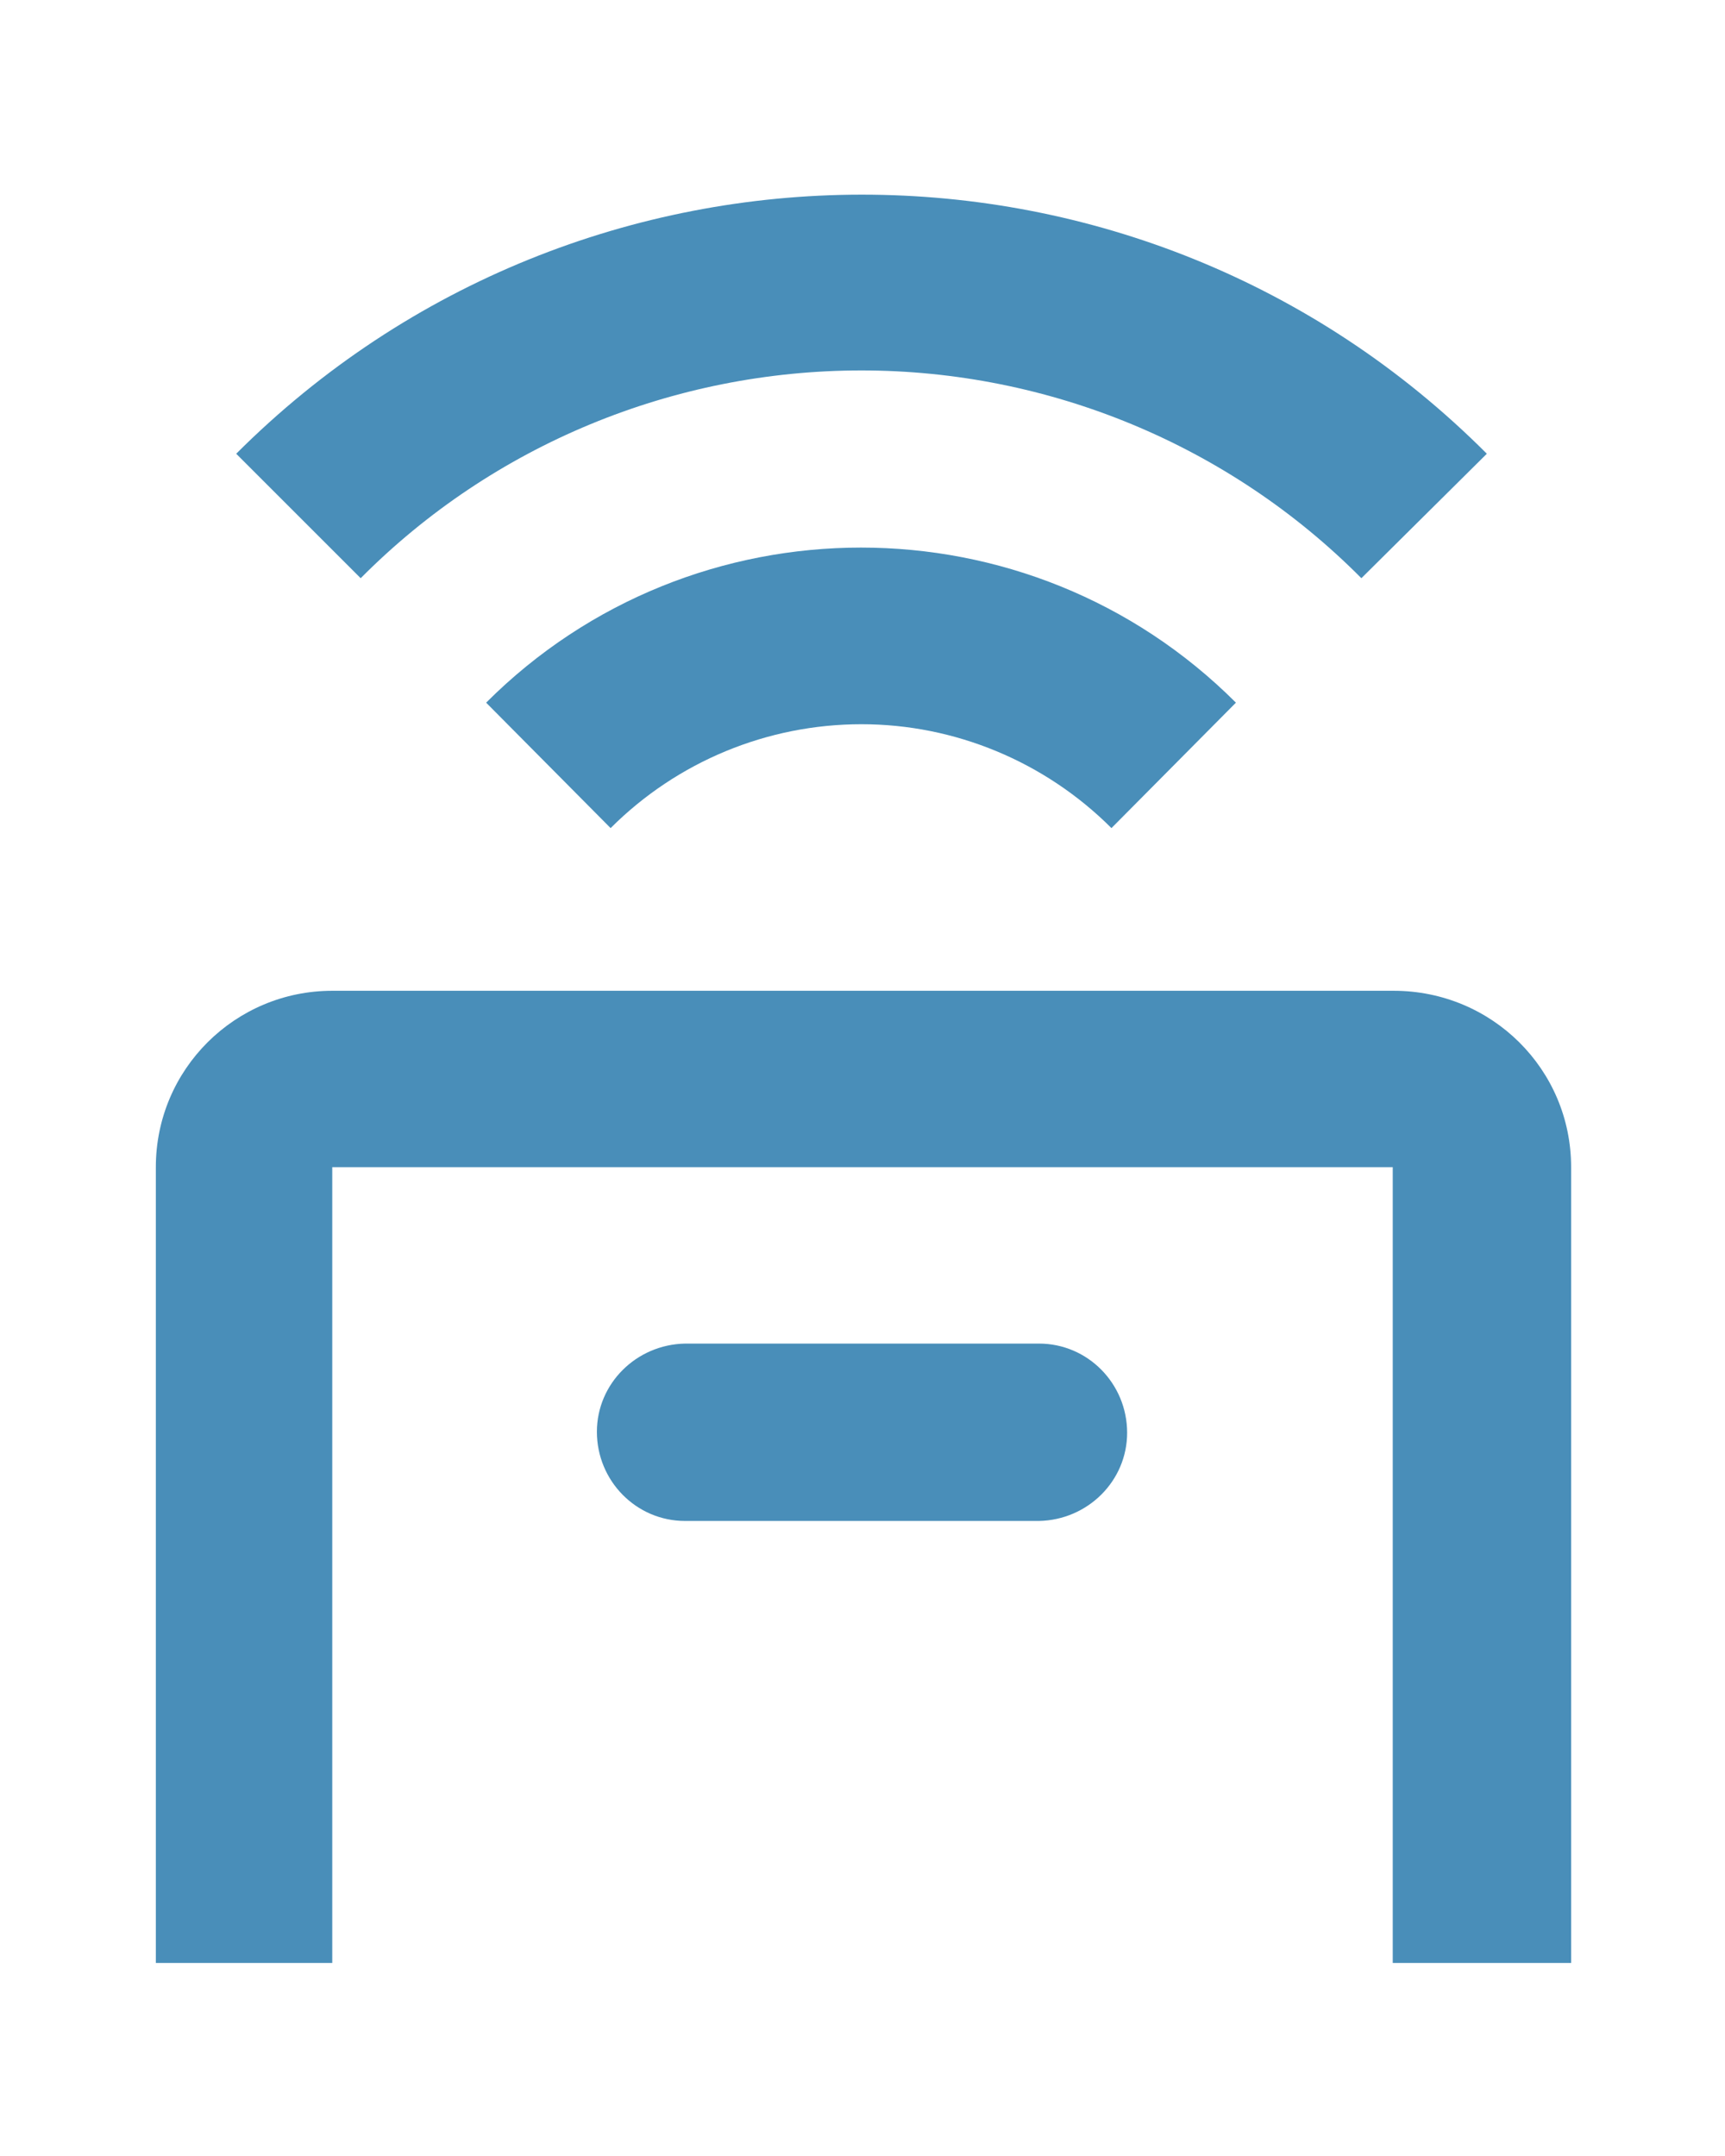
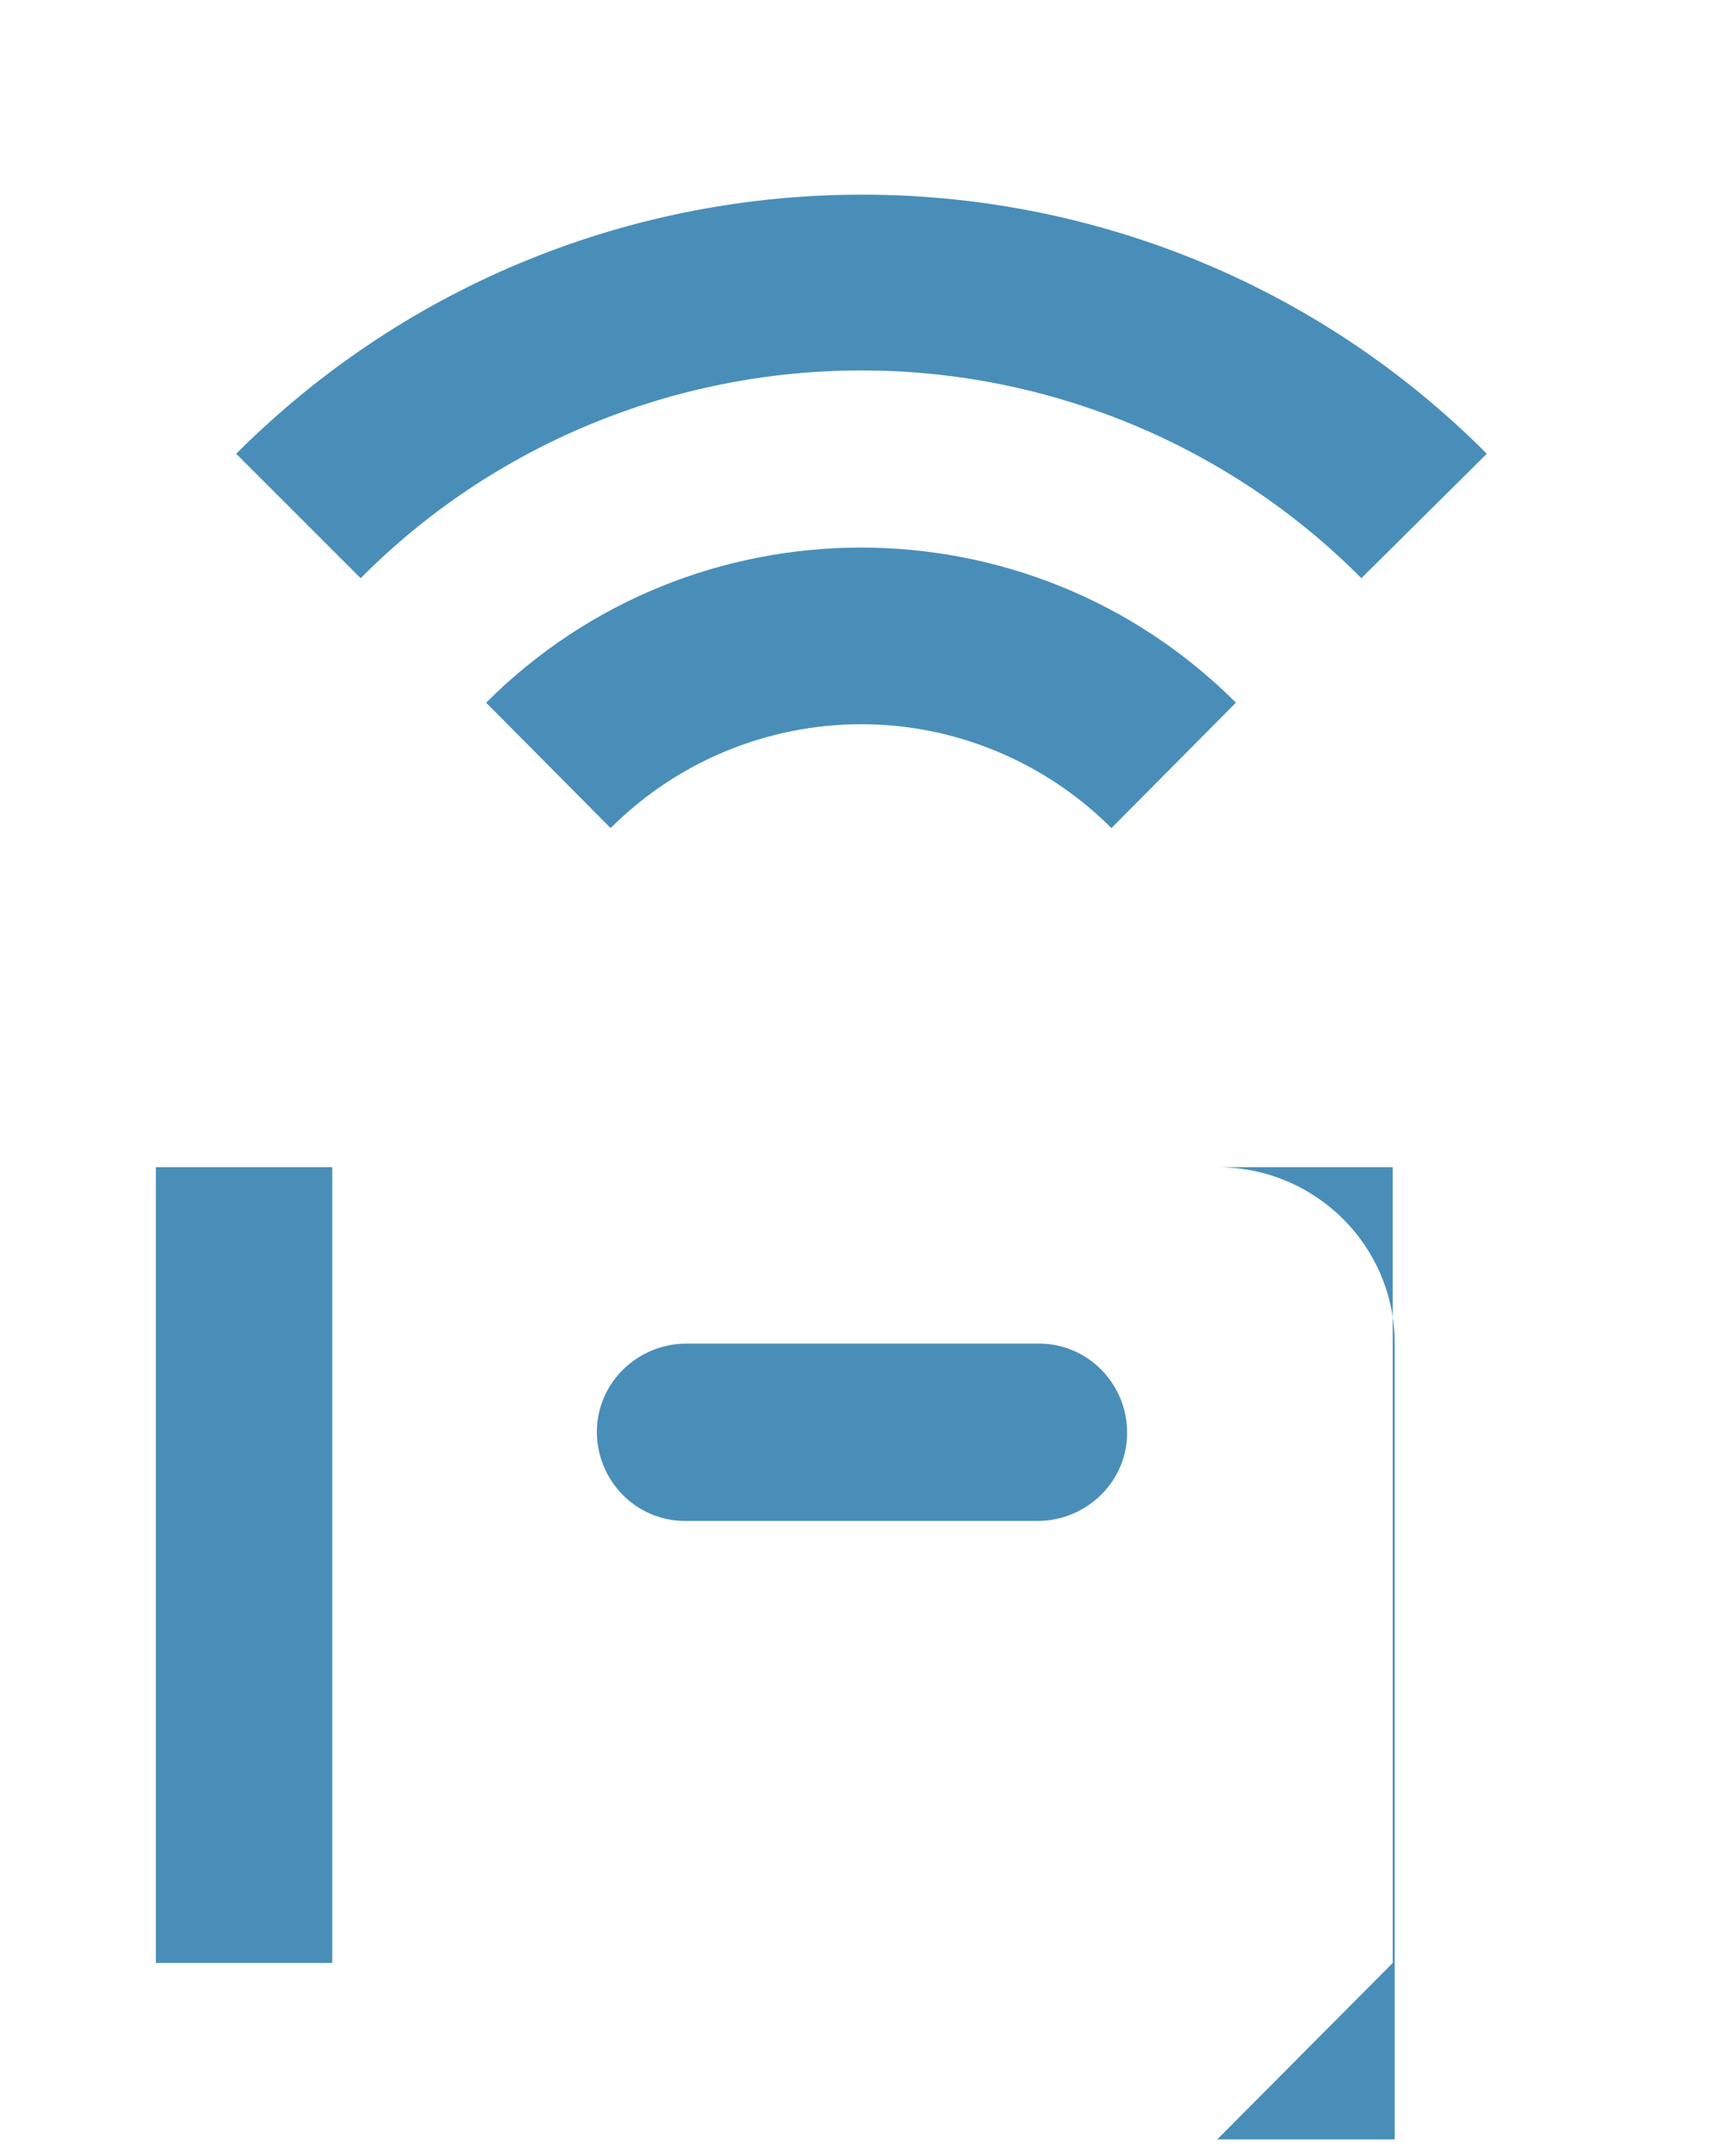
<svg xmlns="http://www.w3.org/2000/svg" id="_图层_1" data-name="图层 1" viewBox="0 0 17.6 22">
  <defs>
    <style>
      .cls-1 {
        fill: #498eb9;
      }
    </style>
  </defs>
-   <path id="_04-control" data-name=" 04-control" class="cls-1" d="m14.21,20.03v-8.12H3.39v8.12h-1.8v-8.12c0-1,.81-1.8,1.8-1.8h10.83c1,0,1.81.8,1.81,1.8h0v8.12h-1.81Zm-7.22-4.51c-.5,0-.9-.41-.9-.91,0-.49.4-.89.9-.9h3.61c.5,0,.9.41.9.91,0,.49-.4.89-.9.9h-3.61Zm1.8-8.13c-.96,0-1.88.38-2.56,1.06l-1.27-1.28c2.11-2.11,5.54-2.11,7.65,0l-1.27,1.28c-.68-.68-1.6-1.06-2.55-1.06h0Zm0-3.61c-1.92,0-3.76.76-5.11,2.12l-1.27-1.27c3.52-3.52,9.24-3.53,12.76,0,0,0,0,0,0,0l-1.28,1.27c-1.35-1.36-3.19-2.12-5.1-2.12h0Z" />
+   <path id="_04-control" data-name=" 04-control" class="cls-1" d="m14.21,20.03v-8.12H3.39v8.12h-1.8v-8.12h10.83c1,0,1.81.8,1.81,1.8h0v8.12h-1.81Zm-7.22-4.51c-.5,0-.9-.41-.9-.91,0-.49.4-.89.9-.9h3.61c.5,0,.9.41.9.91,0,.49-.4.89-.9.9h-3.61Zm1.8-8.13c-.96,0-1.88.38-2.56,1.06l-1.27-1.28c2.11-2.11,5.54-2.11,7.65,0l-1.27,1.28c-.68-.68-1.6-1.06-2.55-1.06h0Zm0-3.61c-1.92,0-3.76.76-5.11,2.12l-1.27-1.27c3.52-3.52,9.24-3.53,12.76,0,0,0,0,0,0,0l-1.28,1.27c-1.35-1.36-3.19-2.12-5.1-2.12h0Z" />
</svg>